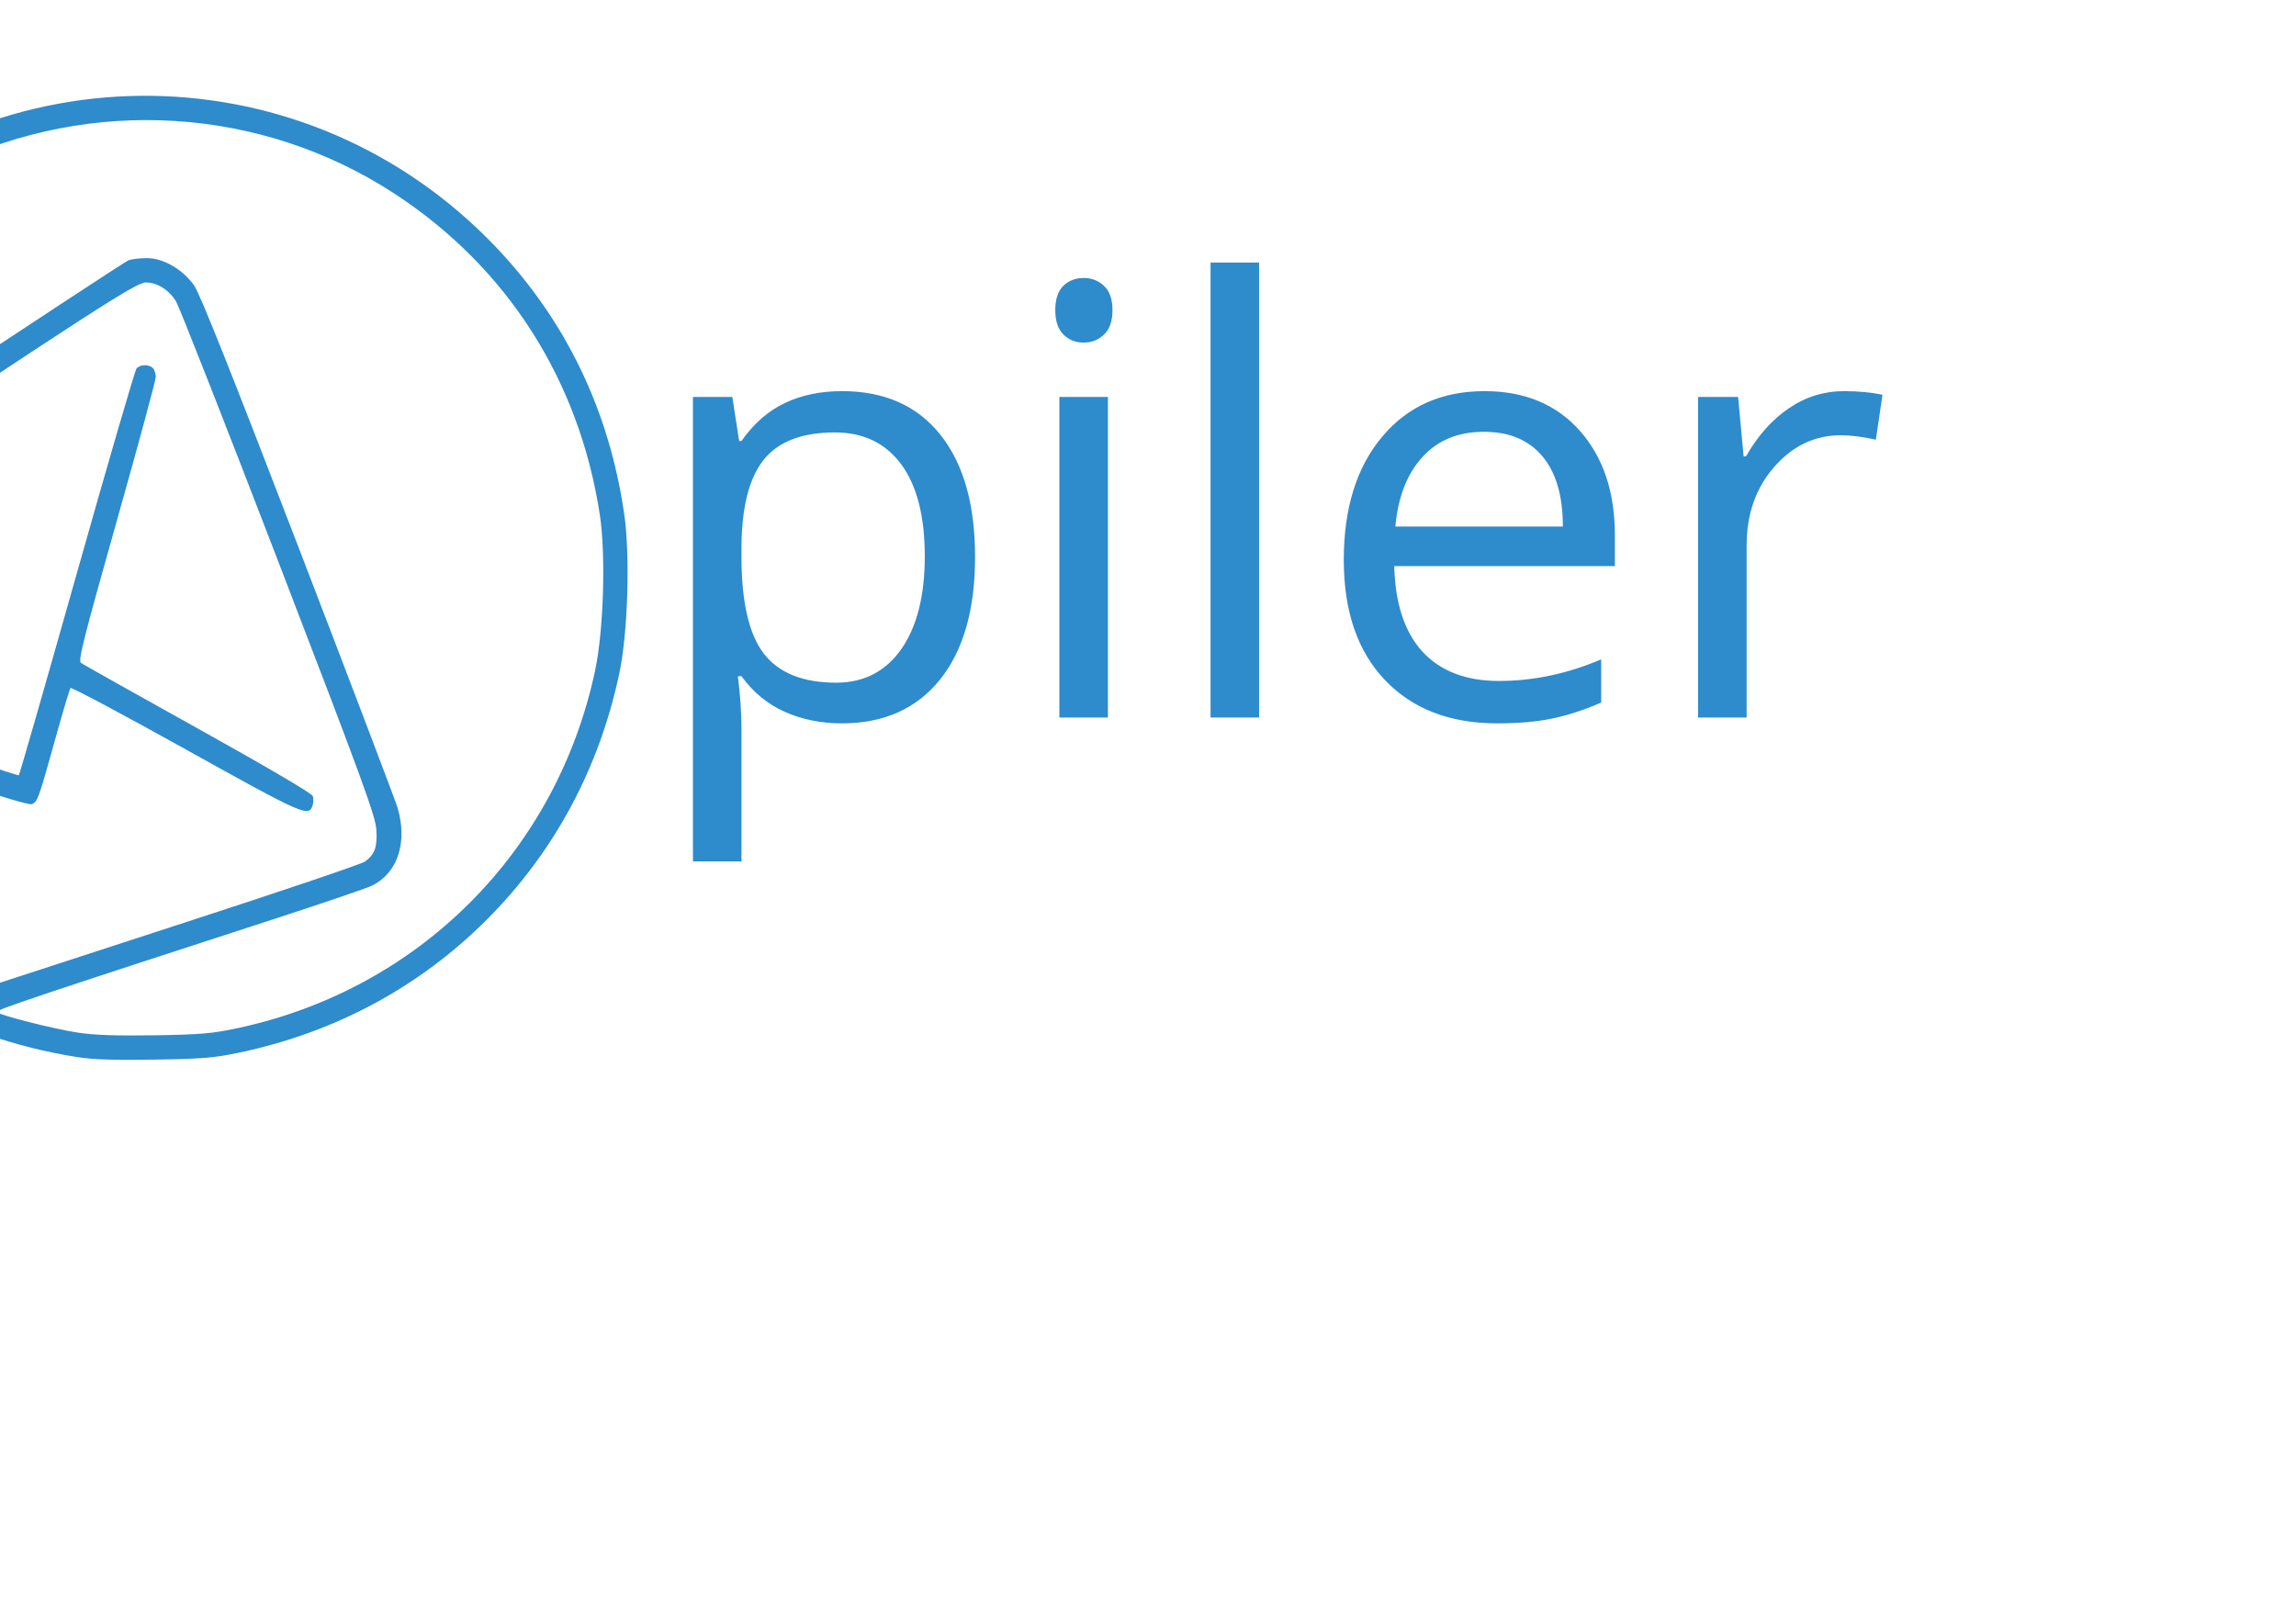
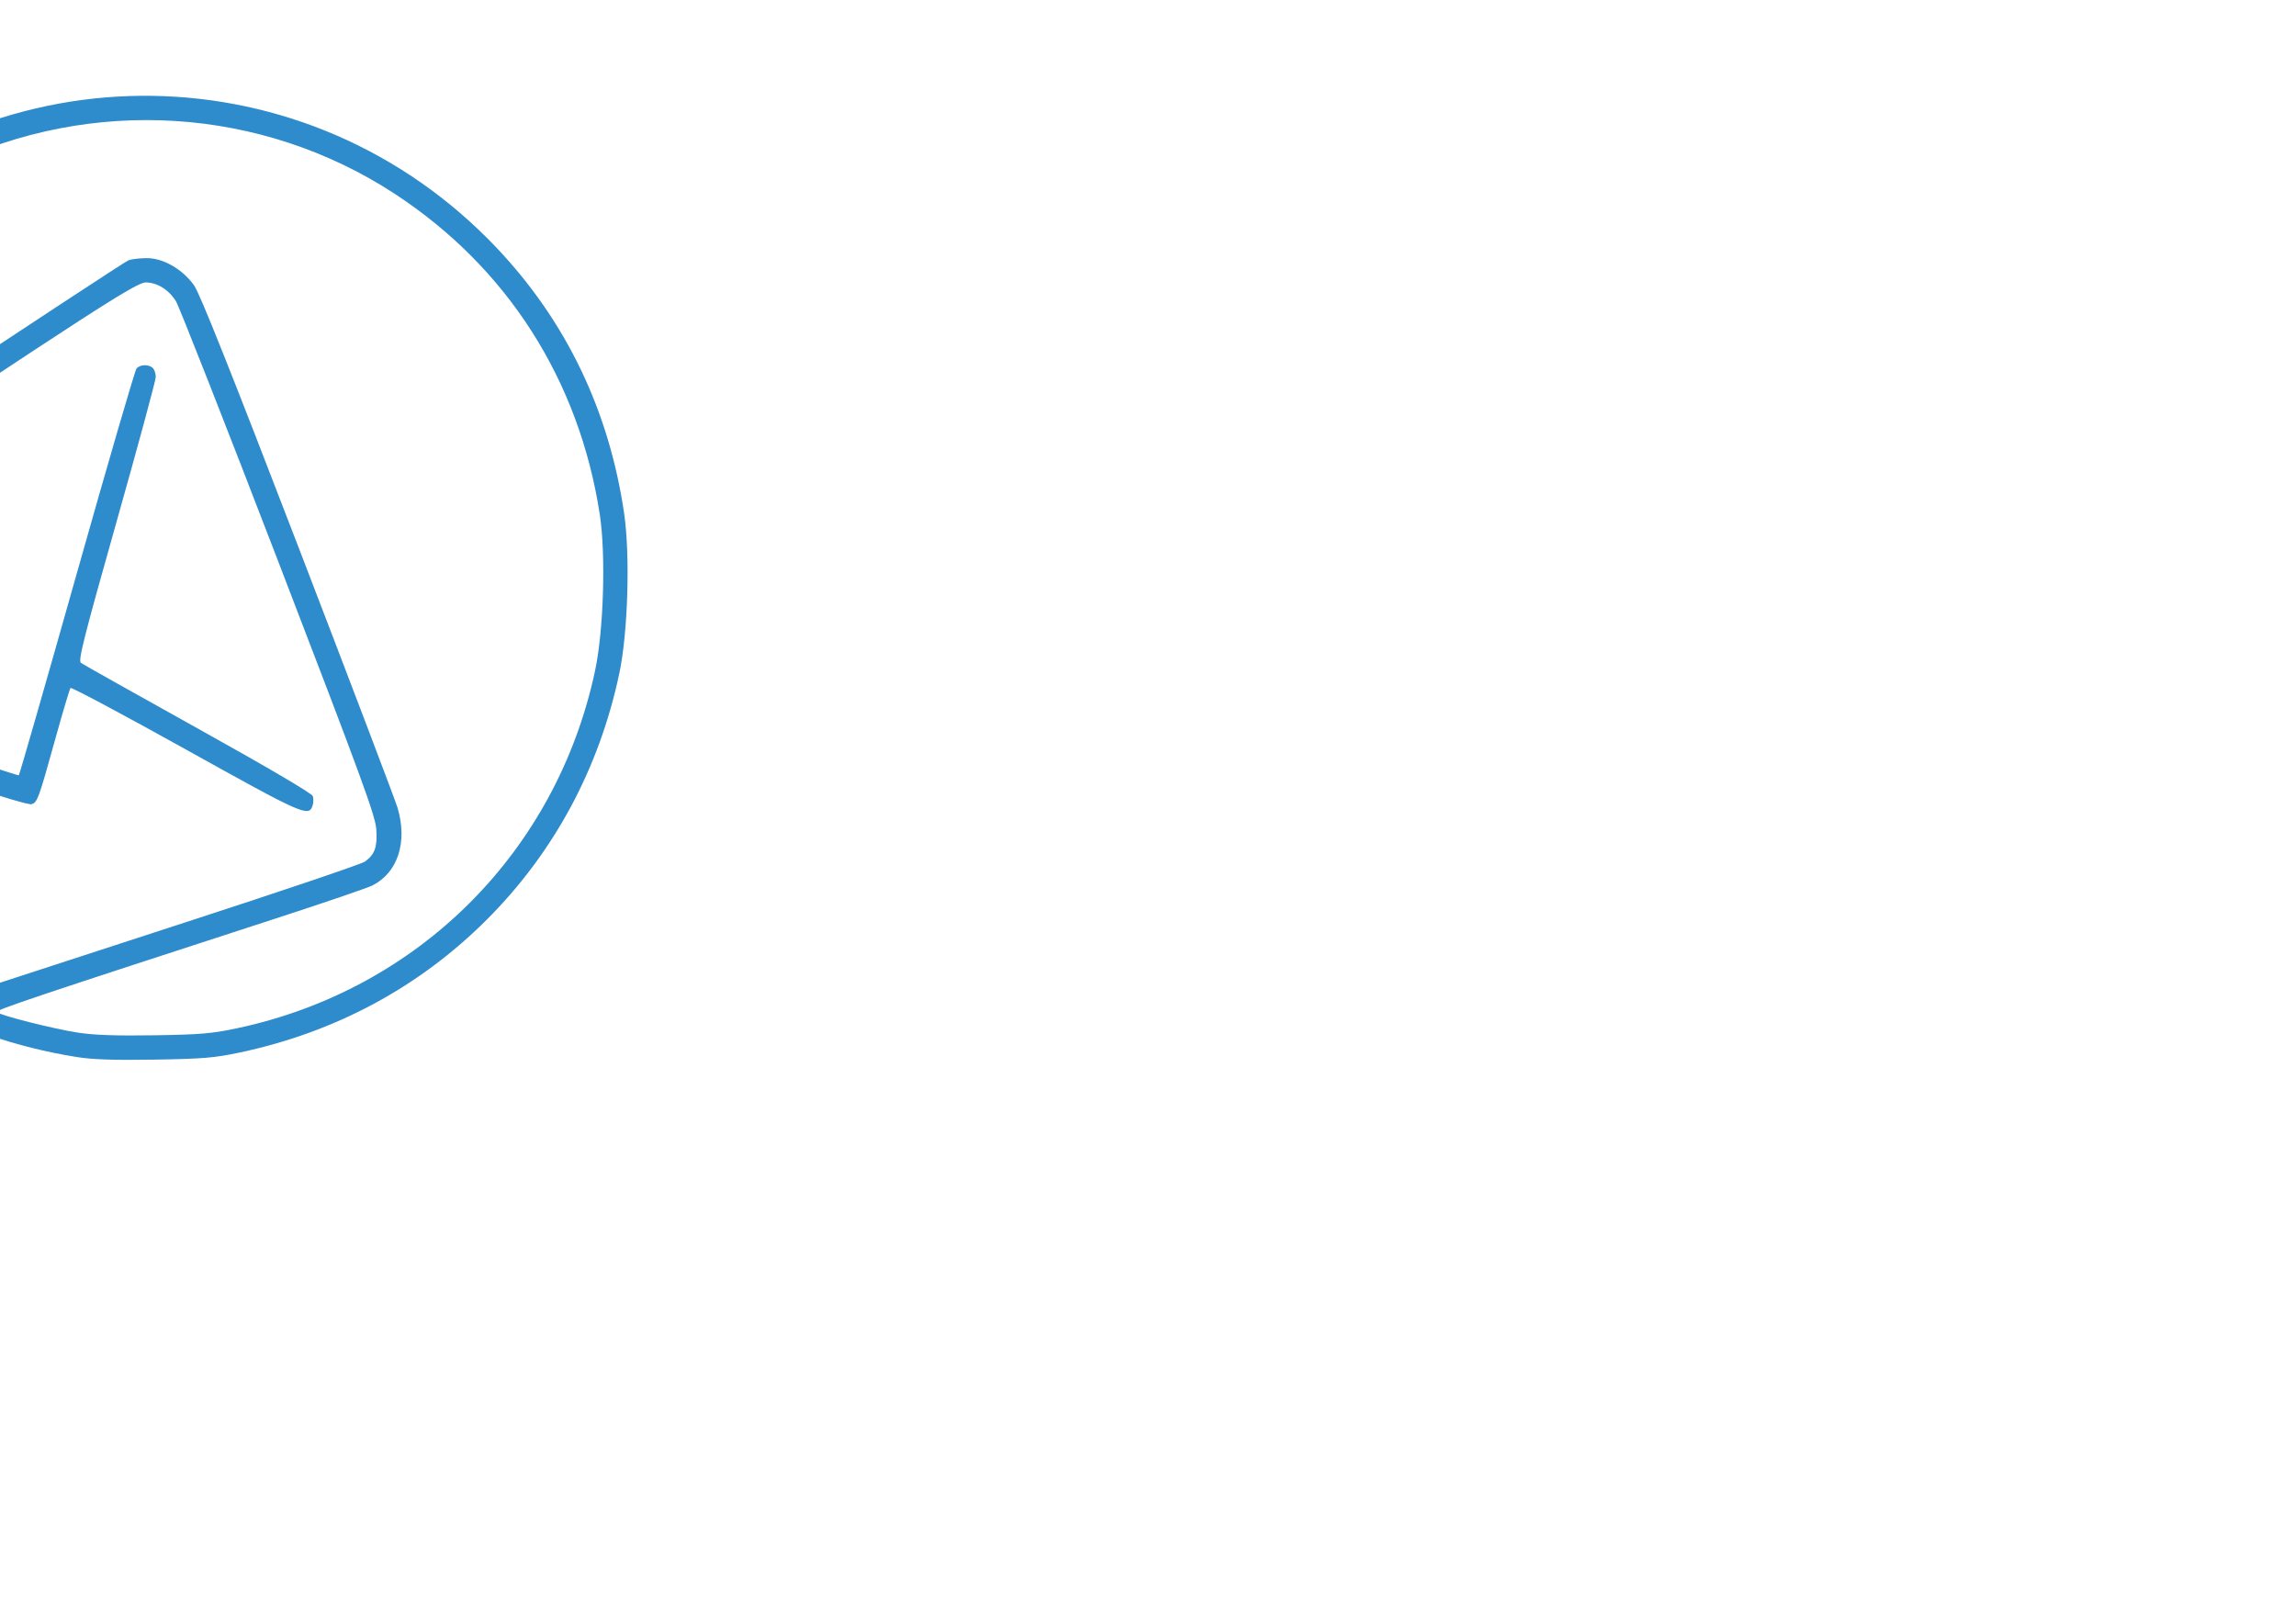
<svg xmlns="http://www.w3.org/2000/svg" id="master-artboard" viewBox="0 0 1400 980" version="1.1" x="0px" y="0px" style="enable-background:new 0 0 1400 980;" width="1400px" height="980px">
  <g transform="matrix(2.373, 0, 0, 2.373, -209.359, 31.126)">
    <desc>Created with Fabric.js 3.6.6</desc>
    <g transform="matrix(4.05 0 0 4.05 429.09 122.92)" style="">
-       <path d="M -30.74 12.31 C -32.067 12.31 -33.277 12.067 -34.37 11.58 C -35.463 11.093 -36.38 10.34 -37.12 9.32 L -37.35 9.32 C -37.197 10.513 -37.12 11.64 -37.12 12.7 L -37.12 21.07 L -40.2 21.07 L -40.2 -8.4 L -37.7 -8.4 L -37.27 -5.61 L -37.12 -5.61 C -36.333 -6.723 -35.413 -7.527 -34.36 -8.02 C -33.307 -8.52 -32.1 -8.77 -30.74 -8.77 C -28.047 -8.77 -25.967 -7.847 -24.5 -6 C -23.033 -4.16 -22.3 -1.577 -22.3 1.75 C -22.3 5.09 -23.043 7.687 -24.53 9.54 C -26.023 11.387 -28.093 12.31 -30.74 12.31 M -31.19 -6.15 C -33.263 -6.15 -34.767 -5.577 -35.7 -4.43 C -36.627 -3.277 -37.1 -1.443 -37.12 1.07 L -37.12 1.75 C -37.12 4.61 -36.647 6.657 -35.7 7.89 C -34.747 9.117 -33.217 9.73 -31.11 9.73 C -29.357 9.73 -27.98 9.02 -26.98 7.6 C -25.987 6.173 -25.49 4.213 -25.49 1.72 C -25.49 -0.82 -25.987 -2.767 -26.98 -4.12 C -27.98 -5.473 -29.383 -6.15 -31.19 -6.15 ZM -13.871 11.94 L -16.951 11.94 L -16.951 -8.4 L -13.871 -8.4 L -13.871 11.94 M -17.211 -13.91 C -17.211 -14.61 -17.038 -15.127 -16.691 -15.46 C -16.351 -15.787 -15.921 -15.95 -15.401 -15.95 C -14.901 -15.95 -14.474 -15.783 -14.121 -15.45 C -13.761 -15.117 -13.581 -14.603 -13.581 -13.91 C -13.581 -13.217 -13.761 -12.7 -14.121 -12.36 C -14.474 -12.02 -14.901 -11.85 -15.401 -11.85 C -15.921 -11.85 -16.351 -12.02 -16.691 -12.36 C -17.038 -12.7 -17.211 -13.217 -17.211 -13.91 ZM -4.279 11.94 L -7.359 11.94 L -7.359 -16.93 L -4.279 -16.93 L -4.279 11.94 ZM 10.824 12.31 C 7.817 12.31 5.444 11.393 3.704 9.56 C 1.964 7.733 1.094 5.193 1.094 1.94 C 1.094 -1.34 1.904 -3.943 3.524 -5.87 C 5.137 -7.803 7.304 -8.77 10.024 -8.77 C 12.571 -8.77 14.587 -7.93 16.074 -6.25 C 17.554 -4.577 18.294 -2.367 18.294 0.38 L 18.294 2.33 L 4.294 2.33 C 4.354 4.717 4.954 6.53 6.094 7.77 C 7.241 9.003 8.854 9.62 10.934 9.62 C 13.121 9.62 15.284 9.163 17.424 8.25 L 17.424 10.99 C 16.337 11.463 15.307 11.8 14.334 12 C 13.367 12.207 12.197 12.31 10.824 12.31 M 9.984 -6.19 C 8.351 -6.19 7.051 -5.657 6.084 -4.59 C 5.111 -3.53 4.537 -2.06 4.364 -0.18 L 14.994 -0.18 C 14.994 -2.12 14.561 -3.607 13.694 -4.64 C 12.827 -5.673 11.591 -6.19 9.984 -6.19 ZM 32.842 -8.77 C 33.749 -8.77 34.559 -8.693 35.272 -8.54 L 34.852 -5.69 C 34.012 -5.877 33.269 -5.97 32.622 -5.97 C 30.975 -5.97 29.569 -5.3 28.402 -3.96 C 27.235 -2.627 26.652 -0.963 26.652 1.03 L 26.652 11.94 L 23.572 11.94 L 23.572 -8.4 L 26.112 -8.4 L 26.462 -4.63 L 26.612 -4.63 C 27.365 -5.95 28.275 -6.97 29.342 -7.69 C 30.402 -8.41 31.569 -8.77 32.842 -8.77 Z" transform="matrix(1, 0, 0, 1, 0, 0)" style="stroke: none; stroke-width: 1; stroke-dasharray: none; stroke-linecap: butt; stroke-dashoffset: 0; stroke-linejoin: miter; stroke-miterlimit: 4; fill: rgb(46, 139, 204); fill-rule: nonzero; opacity: 1; white-space: pre;" />
-     </g>
+       </g>
    <g transform="matrix(3.41 0 0 3.41 125.49 135.39)">
      <path style="stroke: none; stroke-width: 8; stroke-dasharray: none; stroke-linecap: square; stroke-dashoffset: 0; stroke-linejoin: round; stroke-miterlimit: 4; fill: rgb(46, 139, 204); fill-rule: nonzero; opacity: 1;" vector-effect="non-scaling-stroke" paint-order="stroke" transform=" translate(-49.96, -49.94)" d="M 44.813 86.05 C 35.692 84.594 27.829 80.168 22.024 73.222 C 16.056 66.082 12.957 56.467 13.706 47.415 C 14.456 38.353 18.02 30.58 24.309 24.291 C 38.841 9.759 62.246 10.097 76.432 25.043 c 5.254 5.536 8.498 12.288 9.632 20.045 c 0.46 3.15 0.285 8.975 -0.361 12.034 c -1.518 7.182 -4.919 13.504 -9.998 18.582 c -5.077 5.077 -11.387 8.473 -18.582 10 c -1.939 0.411 -2.777 0.482 -6.444 0.541 c -3.069 0.05 -4.664 -0.003 -5.865 -0.195 z M 56.916 83.878 C 70.588 80.963 80.973 70.577 83.877 56.916 C 84.519 53.894 84.691 48.182 84.23 45.175 C 82.677 35.034 77.249 26.54 68.783 21 C 58.752 14.437 45.942 13.628 35.062 18.871 c -4.701 2.266 -8.699 5.408 -11.902 9.355 c -4.141 5.103 -7.05 12.146 -7.527 18.22 c -0.096 1.22 -0.073 1.424 0.145 1.291 c 0.142 -0.087 7.516 -4.976 16.386 -10.864 c 8.87 -5.888 16.319 -10.779 16.553 -10.868 c 0.234 -0.089 0.858 -0.162 1.385 -0.162 c 1.237 0 2.683 0.834 3.552 2.049 c 0.431 0.603 2.756 6.431 7.829 19.625 c 3.968 10.322 7.347 19.21 7.507 19.749 c 0.766 2.579 0.022 4.883 -1.891 5.853 c -0.362 0.184 -3.628 1.299 -7.257 2.479 c -18.091 5.88 -21.199 6.923 -21.053 7.066 c 0.257 0.251 4.294 1.271 6.145 1.552 c 1.208 0.184 2.896 0.241 5.743 0.196 c 3.475 -0.055 4.337 -0.129 6.238 -0.534 z M 53.061 75.881 c 7.157 -2.324 13.219 -4.376 13.471 -4.56 c 0.746 -0.544 0.942 -1.095 0.858 -2.407 c -0.066 -1.035 -1.032 -3.676 -7.372 -20.161 c -4.013 -10.433 -7.491 -19.282 -7.729 -19.664 c -0.545 -0.872 -1.416 -1.412 -2.28 -1.413 c -0.711 -0.001 -4.047 2.154 -25.794 16.662 l -8.867 5.915 l 0.122 1.587 c 0.235 3.06 0.511 4.617 0.851 4.799 c 0.684 0.366 24.028 8.278 24.128 8.178 c 0.059 -0.059 2.03 -6.921 4.38 -15.249 c 2.35 -8.328 4.37 -15.259 4.488 -15.402 c 0.263 -0.317 0.934 -0.338 1.233 -0.039 c 0.121 0.121 0.22 0.422 0.22 0.669 c 0 0.247 -1.328 5.153 -2.952 10.903 c -2.507 8.882 -2.911 10.484 -2.684 10.65 c 0.147 0.107 4.114 2.335 8.816 4.951 c 5.216 2.901 8.59 4.884 8.654 5.086 c 0.058 0.181 0.052 0.494 -0.012 0.696 c -0.287 0.905 -0.659 0.742 -9.54 -4.203 c -4.722 -2.629 -8.639 -4.717 -8.706 -4.641 c -0.066 0.076 -0.59 1.829 -1.163 3.896 c -1.238 4.463 -1.333 4.721 -1.772 4.861 c -0.195 0.062 -2.308 -0.565 -4.952 -1.468 c -2.537 -0.867 -4.631 -1.552 -4.654 -1.522 c -0.23 0.294 -4.145 12.119 -4.074 12.303 c 0.223 0.582 3.916 3.109 6.445 4.41 l 1.579 0.812 l 2.147 -0.712 C 39.082 80.427 45.904 78.205 53.061 75.881 Z M 28.119 69.075 c 1.076 -3.138 1.931 -5.723 1.902 -5.745 c -0.219 -0.167 -13.184 -4.516 -13.316 -4.467 c -0.268 0.1 1.119 3.995 2.227 6.254 c 1.083 2.206 2.64 4.681 4.062 6.456 c 0.986 1.231 2.866 3.207 3.05 3.207 c 0.066 0 1 -2.567 2.075 -5.705 z" stroke-linecap="round" />
    </g>
  </g>
</svg>